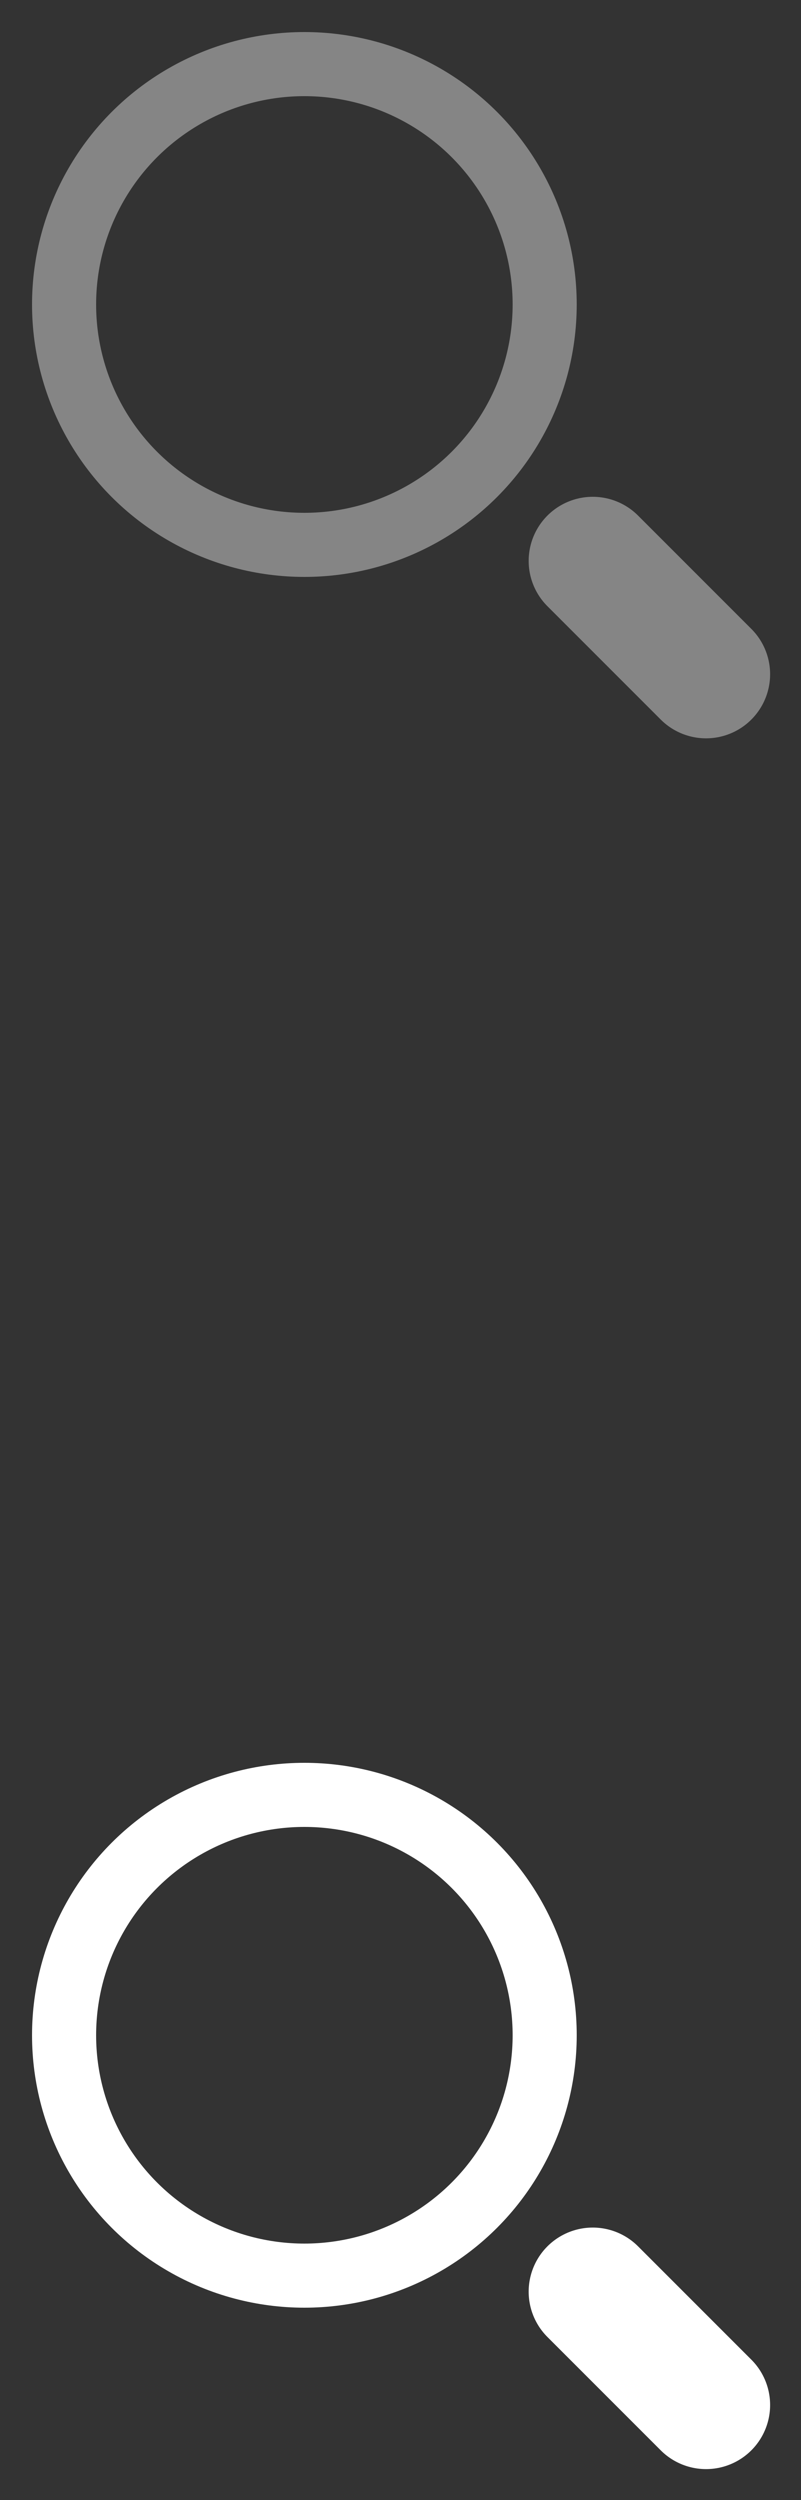
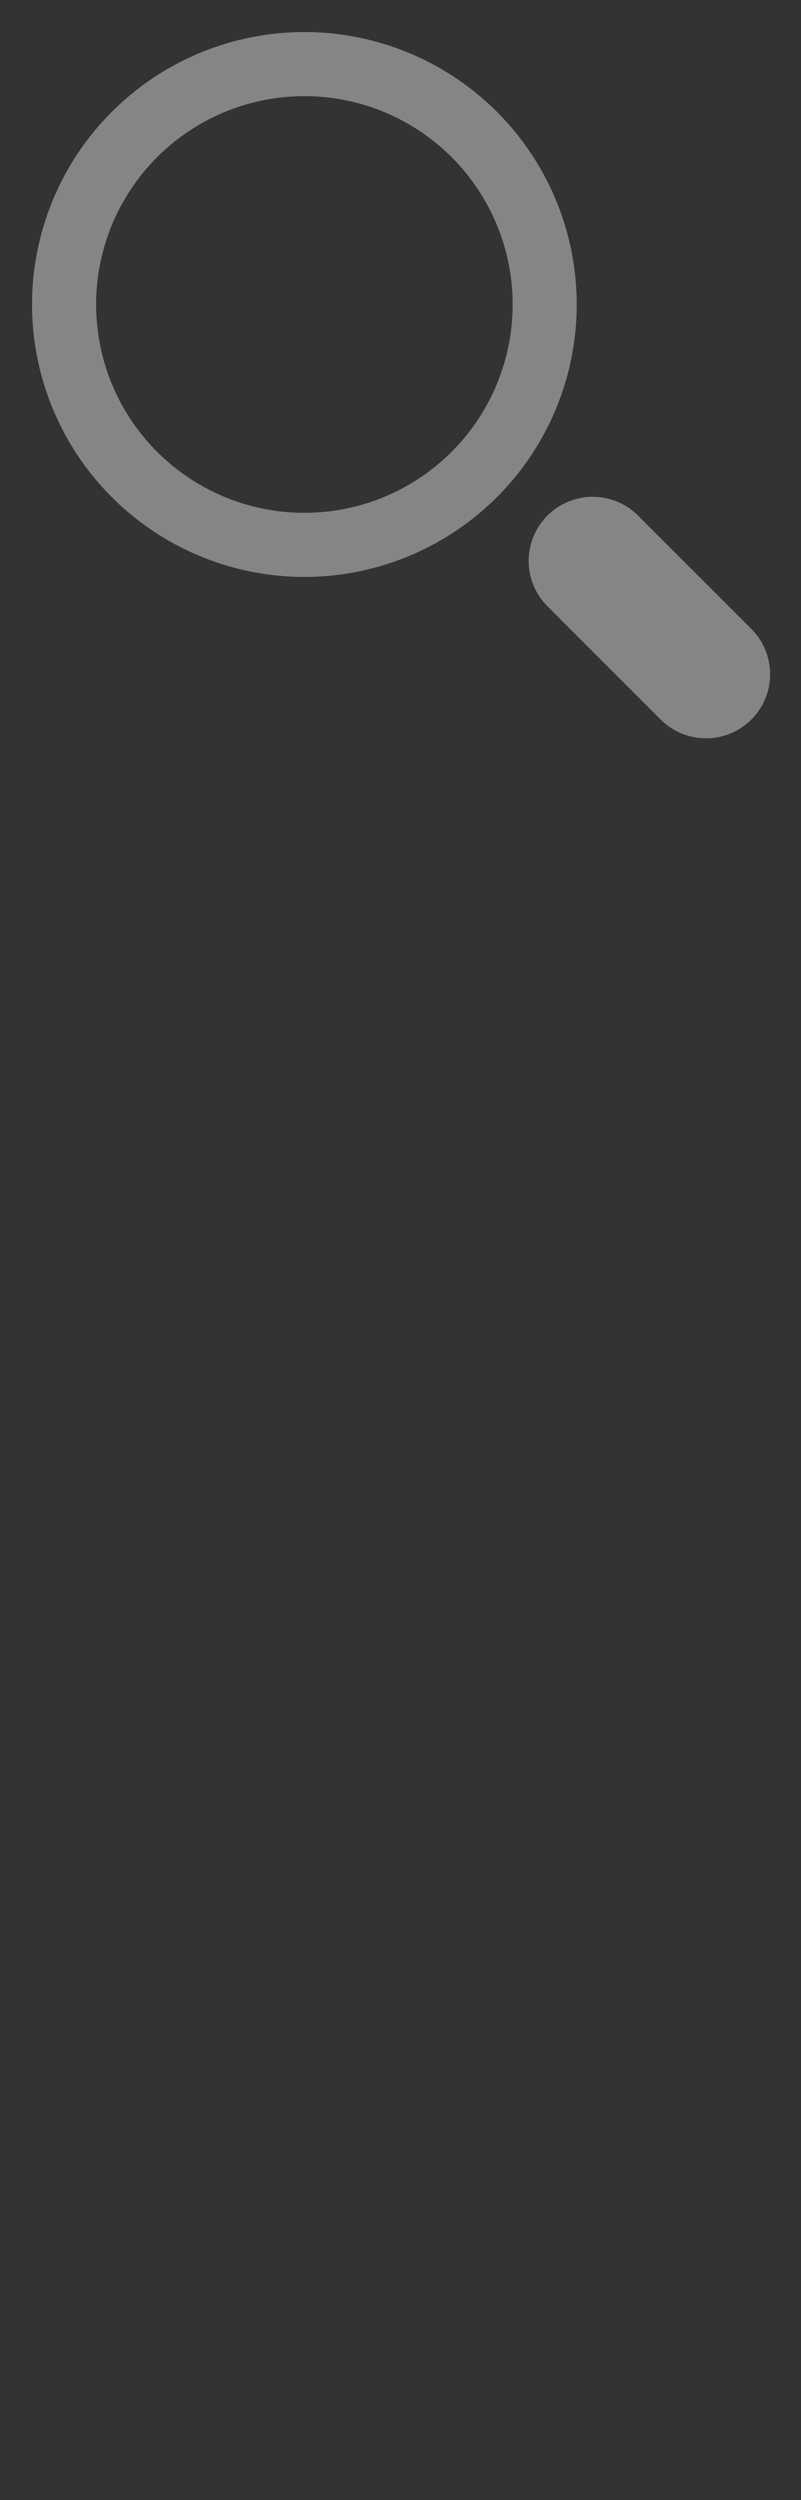
<svg xmlns="http://www.w3.org/2000/svg" width="25px" height="78px" viewBox="0 0 25 78" version="1.1">
  <rect x="0" y="0" width="25" height="78" fill="#333333" stroke="none" />
  <title>p_search_button</title>
  <desc>Created with Sketch.</desc>
  <defs />
  <g id="Page-1" stroke="none" stroke-width="1" fill="none" fill-rule="evenodd">
    <g id="p_search_button" stroke="#FFFFFF">
      <g id="Group-2" opacity="0.4" transform="translate(2, 2)">
        <circle id="Oval-7" stroke-width="2" cx="7.5" cy="7.5" r="7.5" />
        <path d="M16.5,15.5 L20.036,19.036" id="Line" stroke-width="4" stroke-linecap="round" />
      </g>
      <g id="Group-2" transform="translate(2, 56)">
-         <circle id="Oval-7" stroke-width="2" cx="7.5" cy="7.5" r="7.5" />
-         <path d="M16.5,15.5 L20.036,19.036" id="Line" stroke-width="4" stroke-linecap="round" />
-       </g>
+         </g>
    </g>
  </g>
</svg>